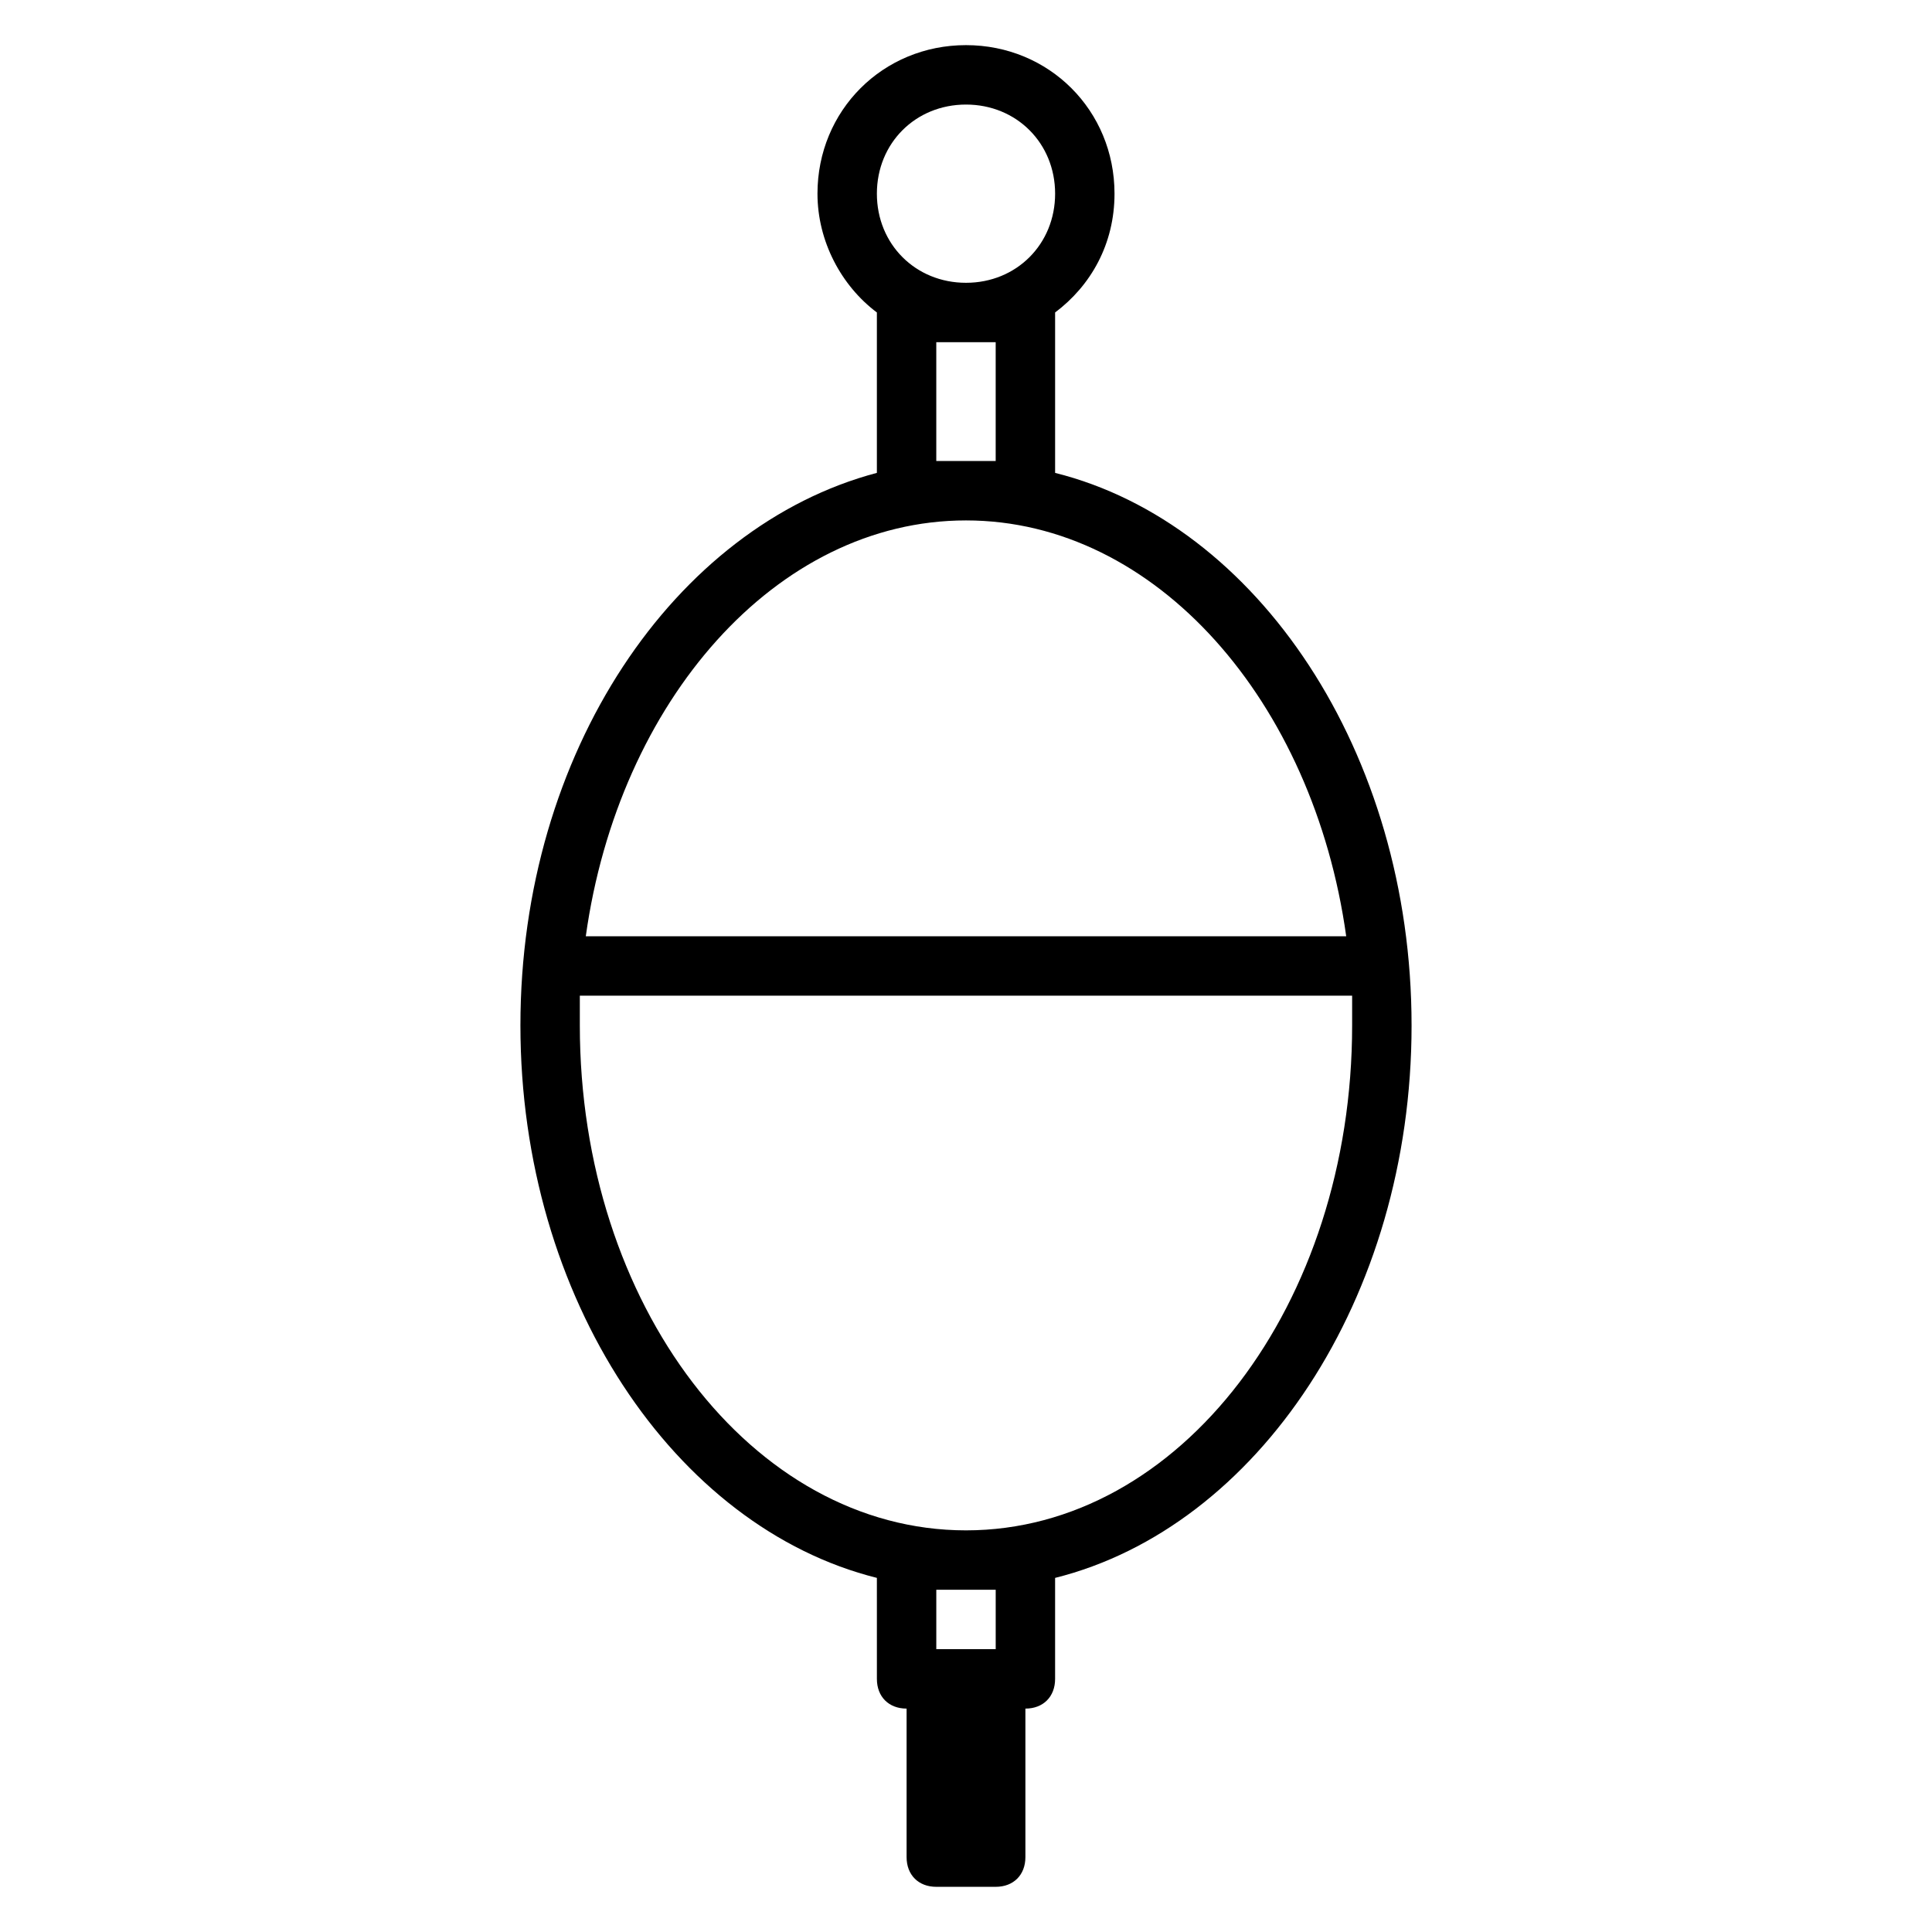
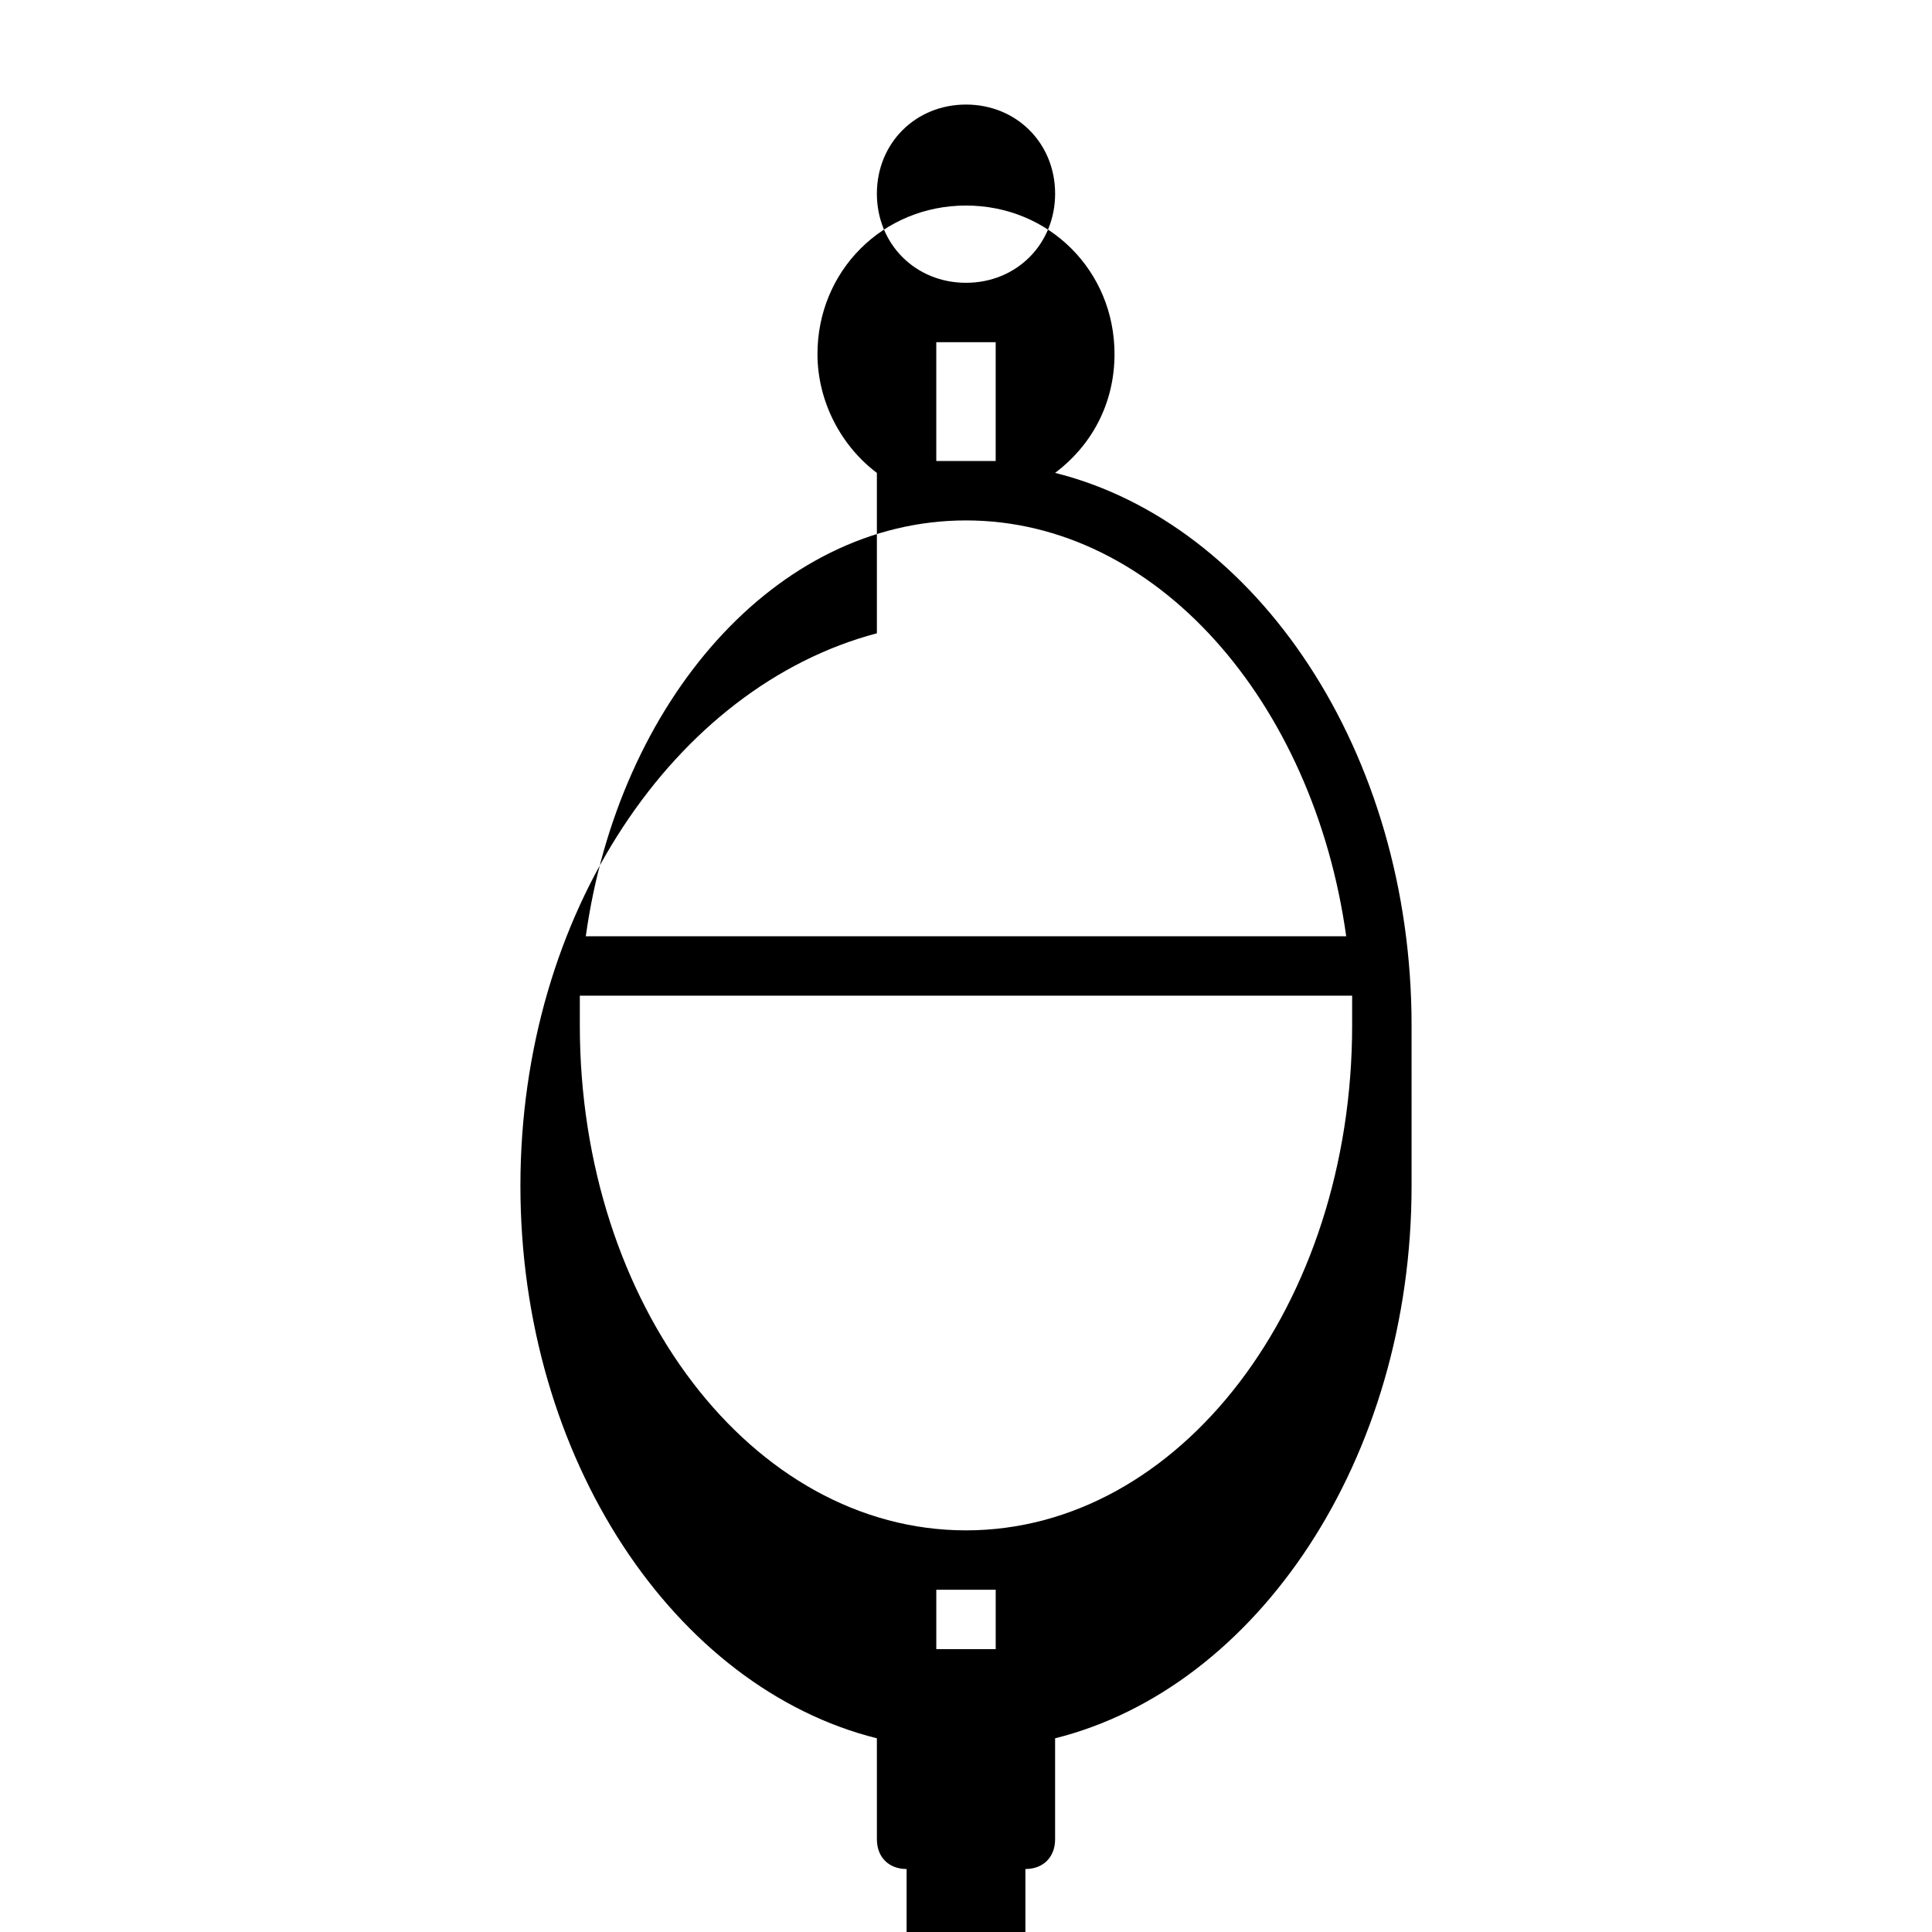
<svg xmlns="http://www.w3.org/2000/svg" fill="#000000" width="800px" height="800px" version="1.1" viewBox="144 144 512 512">
-   <path d="m518.08 415.74c0-72.422-40.934-133.04-94.465-146.42v-42.512c9.445-7.086 15.742-18.105 15.742-31.488 0-22.043-17.32-39.359-39.359-39.359-22.043 0-39.359 17.32-39.359 39.359 0 12.594 6.297 24.402 15.742 31.488v42.508c-53.531 14.168-94.465 73.996-94.465 146.42s40.934 133.04 94.465 146.42l0.004 26.77c0 4.723 3.148 7.871 7.871 7.871v39.359c0 4.723 3.148 7.871 7.871 7.871h15.742c4.723 0 7.871-3.148 7.871-7.871v-39.359c4.723 0 7.871-3.148 7.871-7.871v-26.766c53.535-13.379 94.469-73.996 94.469-146.42zm-118.08-244.03c13.383 0 23.617 10.234 23.617 23.617s-10.234 23.617-23.617 23.617-23.617-10.234-23.617-23.617 10.234-23.617 23.617-23.617zm-7.875 94.465v-31.488h15.742v31.488zm7.875 15.742c50.383 0 92.102 48.02 100.76 110.21h-201.52c8.656-62.188 50.379-110.21 100.76-110.21zm7.871 283.39v15.742h-15.742v-15.742zm-7.871-15.746c-56.68 0-102.34-59.828-102.34-133.82v-7.871h204.67v7.871c0 73.996-45.66 133.82-102.34 133.82z" />
+   <path d="m518.08 415.74c0-72.422-40.934-133.04-94.465-146.42c9.445-7.086 15.742-18.105 15.742-31.488 0-22.043-17.32-39.359-39.359-39.359-22.043 0-39.359 17.32-39.359 39.359 0 12.594 6.297 24.402 15.742 31.488v42.508c-53.531 14.168-94.465 73.996-94.465 146.42s40.934 133.04 94.465 146.42l0.004 26.77c0 4.723 3.148 7.871 7.871 7.871v39.359c0 4.723 3.148 7.871 7.871 7.871h15.742c4.723 0 7.871-3.148 7.871-7.871v-39.359c4.723 0 7.871-3.148 7.871-7.871v-26.766c53.535-13.379 94.469-73.996 94.469-146.42zm-118.08-244.03c13.383 0 23.617 10.234 23.617 23.617s-10.234 23.617-23.617 23.617-23.617-10.234-23.617-23.617 10.234-23.617 23.617-23.617zm-7.875 94.465v-31.488h15.742v31.488zm7.875 15.742c50.383 0 92.102 48.02 100.76 110.21h-201.52c8.656-62.188 50.379-110.21 100.76-110.21zm7.871 283.39v15.742h-15.742v-15.742zm-7.871-15.746c-56.68 0-102.34-59.828-102.34-133.82v-7.871h204.67v7.871c0 73.996-45.66 133.82-102.34 133.82z" />
</svg>